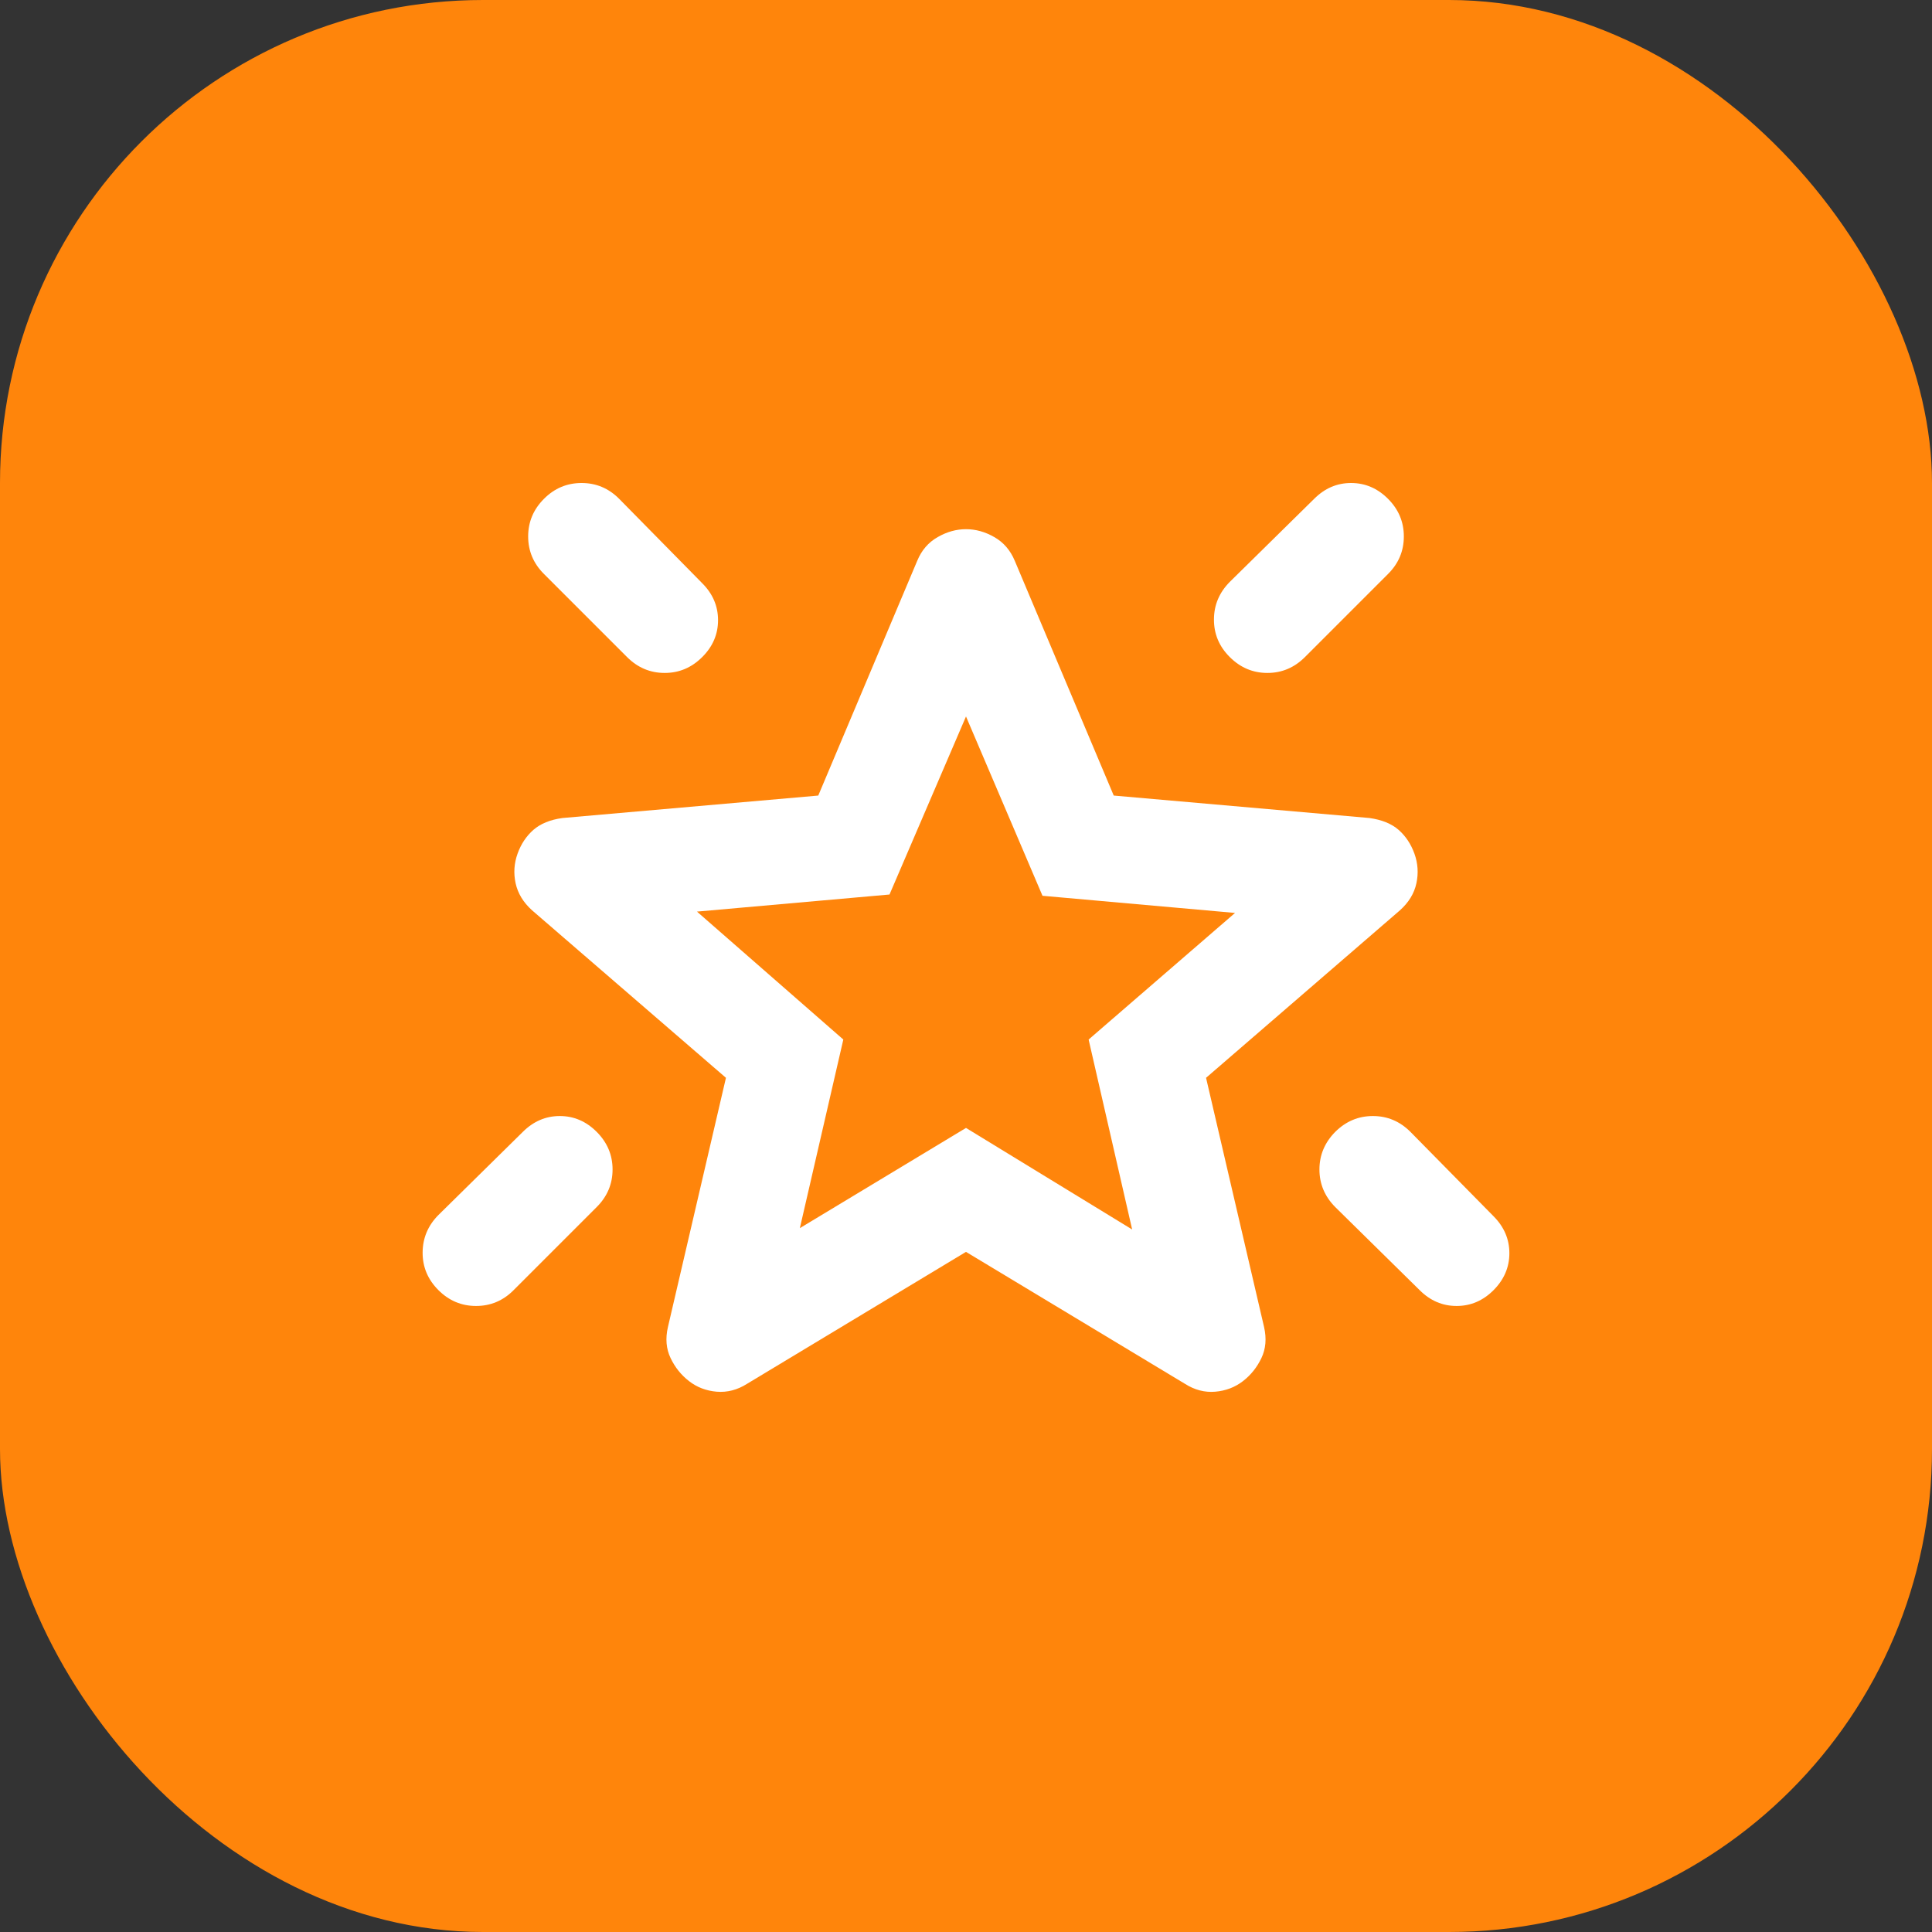
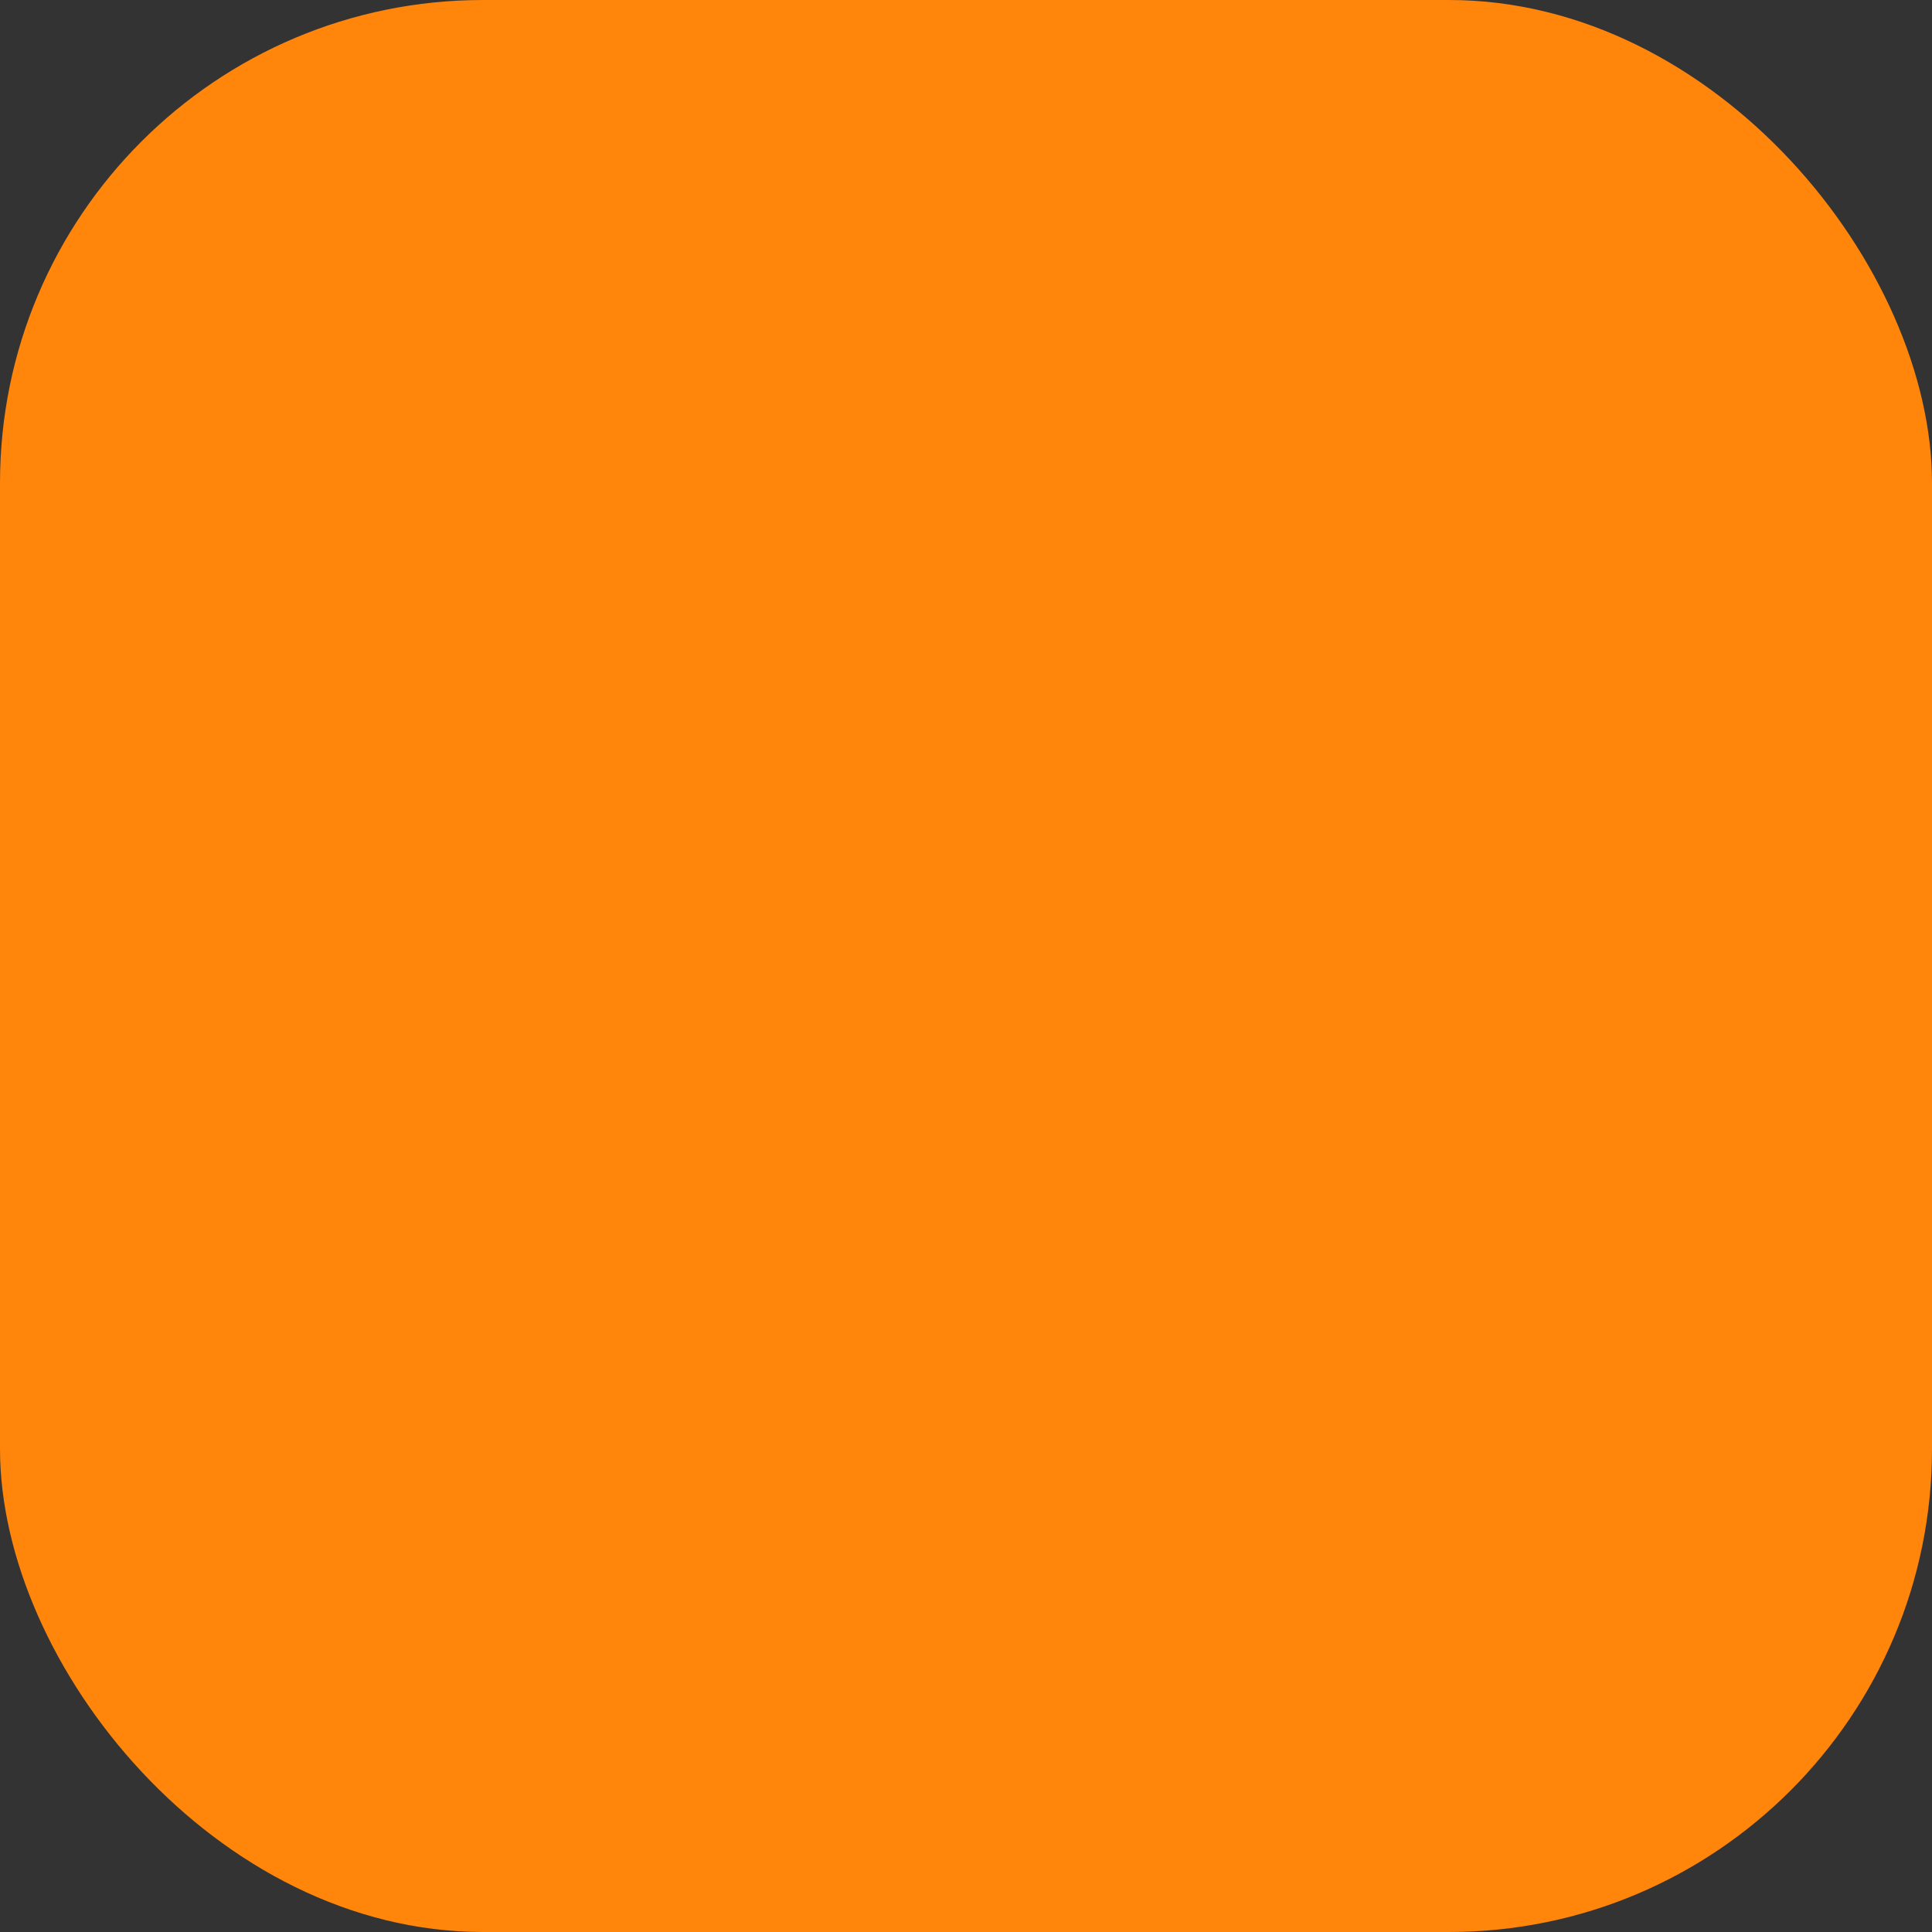
<svg xmlns="http://www.w3.org/2000/svg" width="32" height="32" viewBox="0 0 32 32" fill="none">
  <rect x="0" y="0" width="32" height="32" fill="#333333" stroke="none" />
  <rect width="32" height="32" rx="8" fill="#FF850B" />
-   <path d="M22.116 18.747C22.291 18.573 22.499 18.485 22.739 18.485C22.98 18.485 23.187 18.573 23.361 18.747L24.738 20.145C24.912 20.32 25 20.524 25 20.757C25 20.99 24.912 21.194 24.738 21.369C24.563 21.544 24.359 21.631 24.126 21.631C23.893 21.631 23.689 21.544 23.514 21.369L22.116 19.993C21.942 19.818 21.854 19.61 21.854 19.37C21.854 19.131 21.942 18.923 22.116 18.747ZM22.99 8.262C23.165 8.437 23.252 8.645 23.252 8.885C23.252 9.126 23.165 9.333 22.99 9.507L21.614 10.883C21.439 11.058 21.232 11.146 20.992 11.146C20.752 11.146 20.544 11.058 20.369 10.883C20.194 10.709 20.106 10.501 20.107 10.261C20.107 10.021 20.195 9.814 20.369 9.638L21.767 8.262C21.942 8.087 22.145 8 22.378 8C22.611 8 22.815 8.087 22.99 8.262ZM9.01 8.262C9.184 8.087 9.392 8 9.633 8C9.873 8 10.081 8.087 10.255 8.262L11.631 9.66C11.806 9.835 11.893 10.039 11.893 10.272C11.893 10.505 11.806 10.709 11.631 10.883C11.456 11.058 11.249 11.146 11.009 11.146C10.769 11.146 10.561 11.058 10.386 10.883L9.01 9.507C8.835 9.333 8.748 9.125 8.748 8.885C8.748 8.645 8.835 8.437 9.01 8.262ZM9.883 18.747C10.058 18.922 10.146 19.13 10.146 19.37C10.146 19.611 10.058 19.818 9.883 19.993L8.507 21.369C8.333 21.544 8.125 21.631 7.885 21.631C7.645 21.631 7.437 21.544 7.262 21.369C7.087 21.194 6.999 20.987 7 20.747C7.001 20.507 7.088 20.299 7.262 20.124L8.66 18.747C8.835 18.573 9.039 18.485 9.272 18.485C9.505 18.485 9.709 18.573 9.883 18.747ZM13.248 20.342L16 18.682L18.752 20.364L18.031 17.218L20.456 15.121L17.267 14.837L16 11.867L14.733 14.816L11.544 15.099L13.968 17.218L13.248 20.342ZM16 20.735L12.374 22.92C12.213 23.022 12.046 23.065 11.871 23.051C11.697 23.036 11.544 22.978 11.413 22.876C11.281 22.774 11.18 22.647 11.107 22.494C11.034 22.342 11.019 22.17 11.063 21.98L12.024 17.852L8.813 15.078C8.667 14.947 8.577 14.797 8.54 14.629C8.504 14.462 8.515 14.298 8.573 14.138C8.63 13.979 8.718 13.848 8.835 13.745C8.952 13.643 9.112 13.577 9.316 13.549L13.553 13.177L15.192 9.289C15.264 9.114 15.377 8.983 15.531 8.896C15.684 8.808 15.84 8.765 16 8.765C16.16 8.765 16.316 8.808 16.469 8.896C16.622 8.983 16.735 9.114 16.808 9.289L18.447 13.177L22.684 13.549C22.888 13.578 23.048 13.643 23.165 13.745C23.281 13.847 23.369 13.978 23.427 14.138C23.485 14.299 23.496 14.463 23.46 14.63C23.424 14.798 23.333 14.947 23.187 15.078L19.976 17.852L20.937 21.98C20.98 22.17 20.966 22.341 20.893 22.494C20.82 22.647 20.718 22.775 20.587 22.876C20.456 22.977 20.303 23.036 20.128 23.051C19.954 23.066 19.786 23.022 19.626 22.92L16 20.735Z" fill="white" />
</svg>